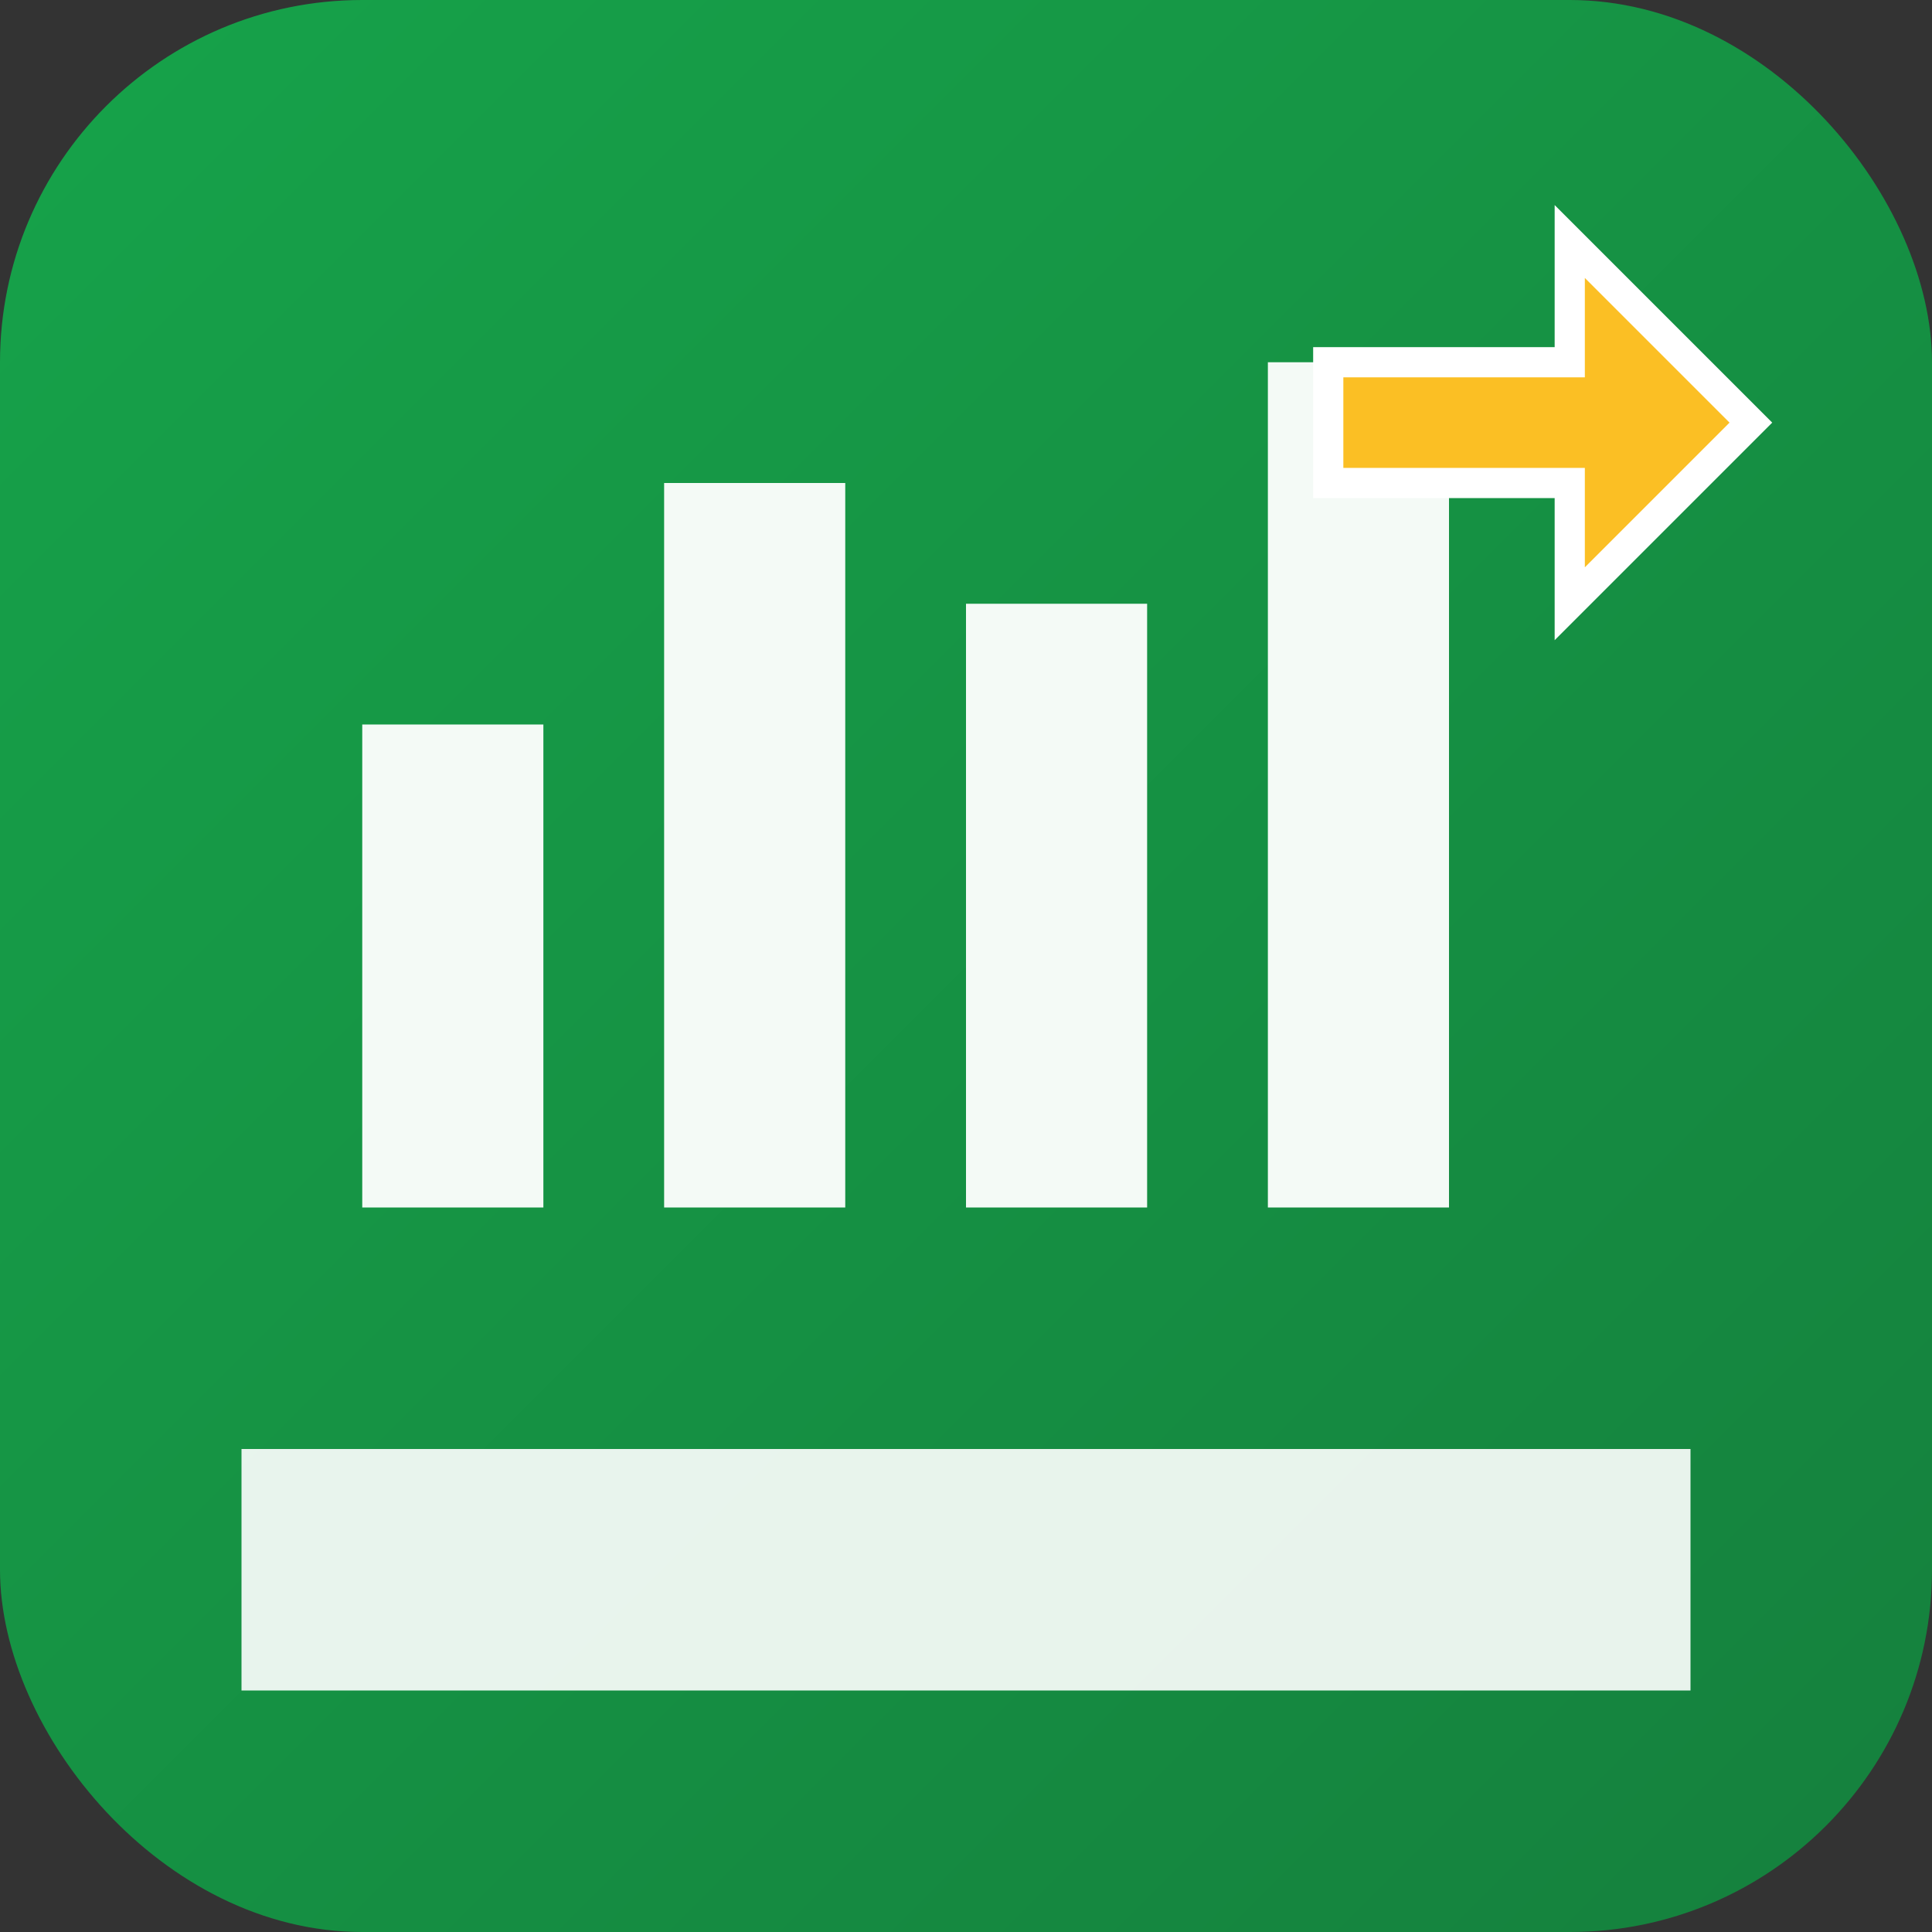
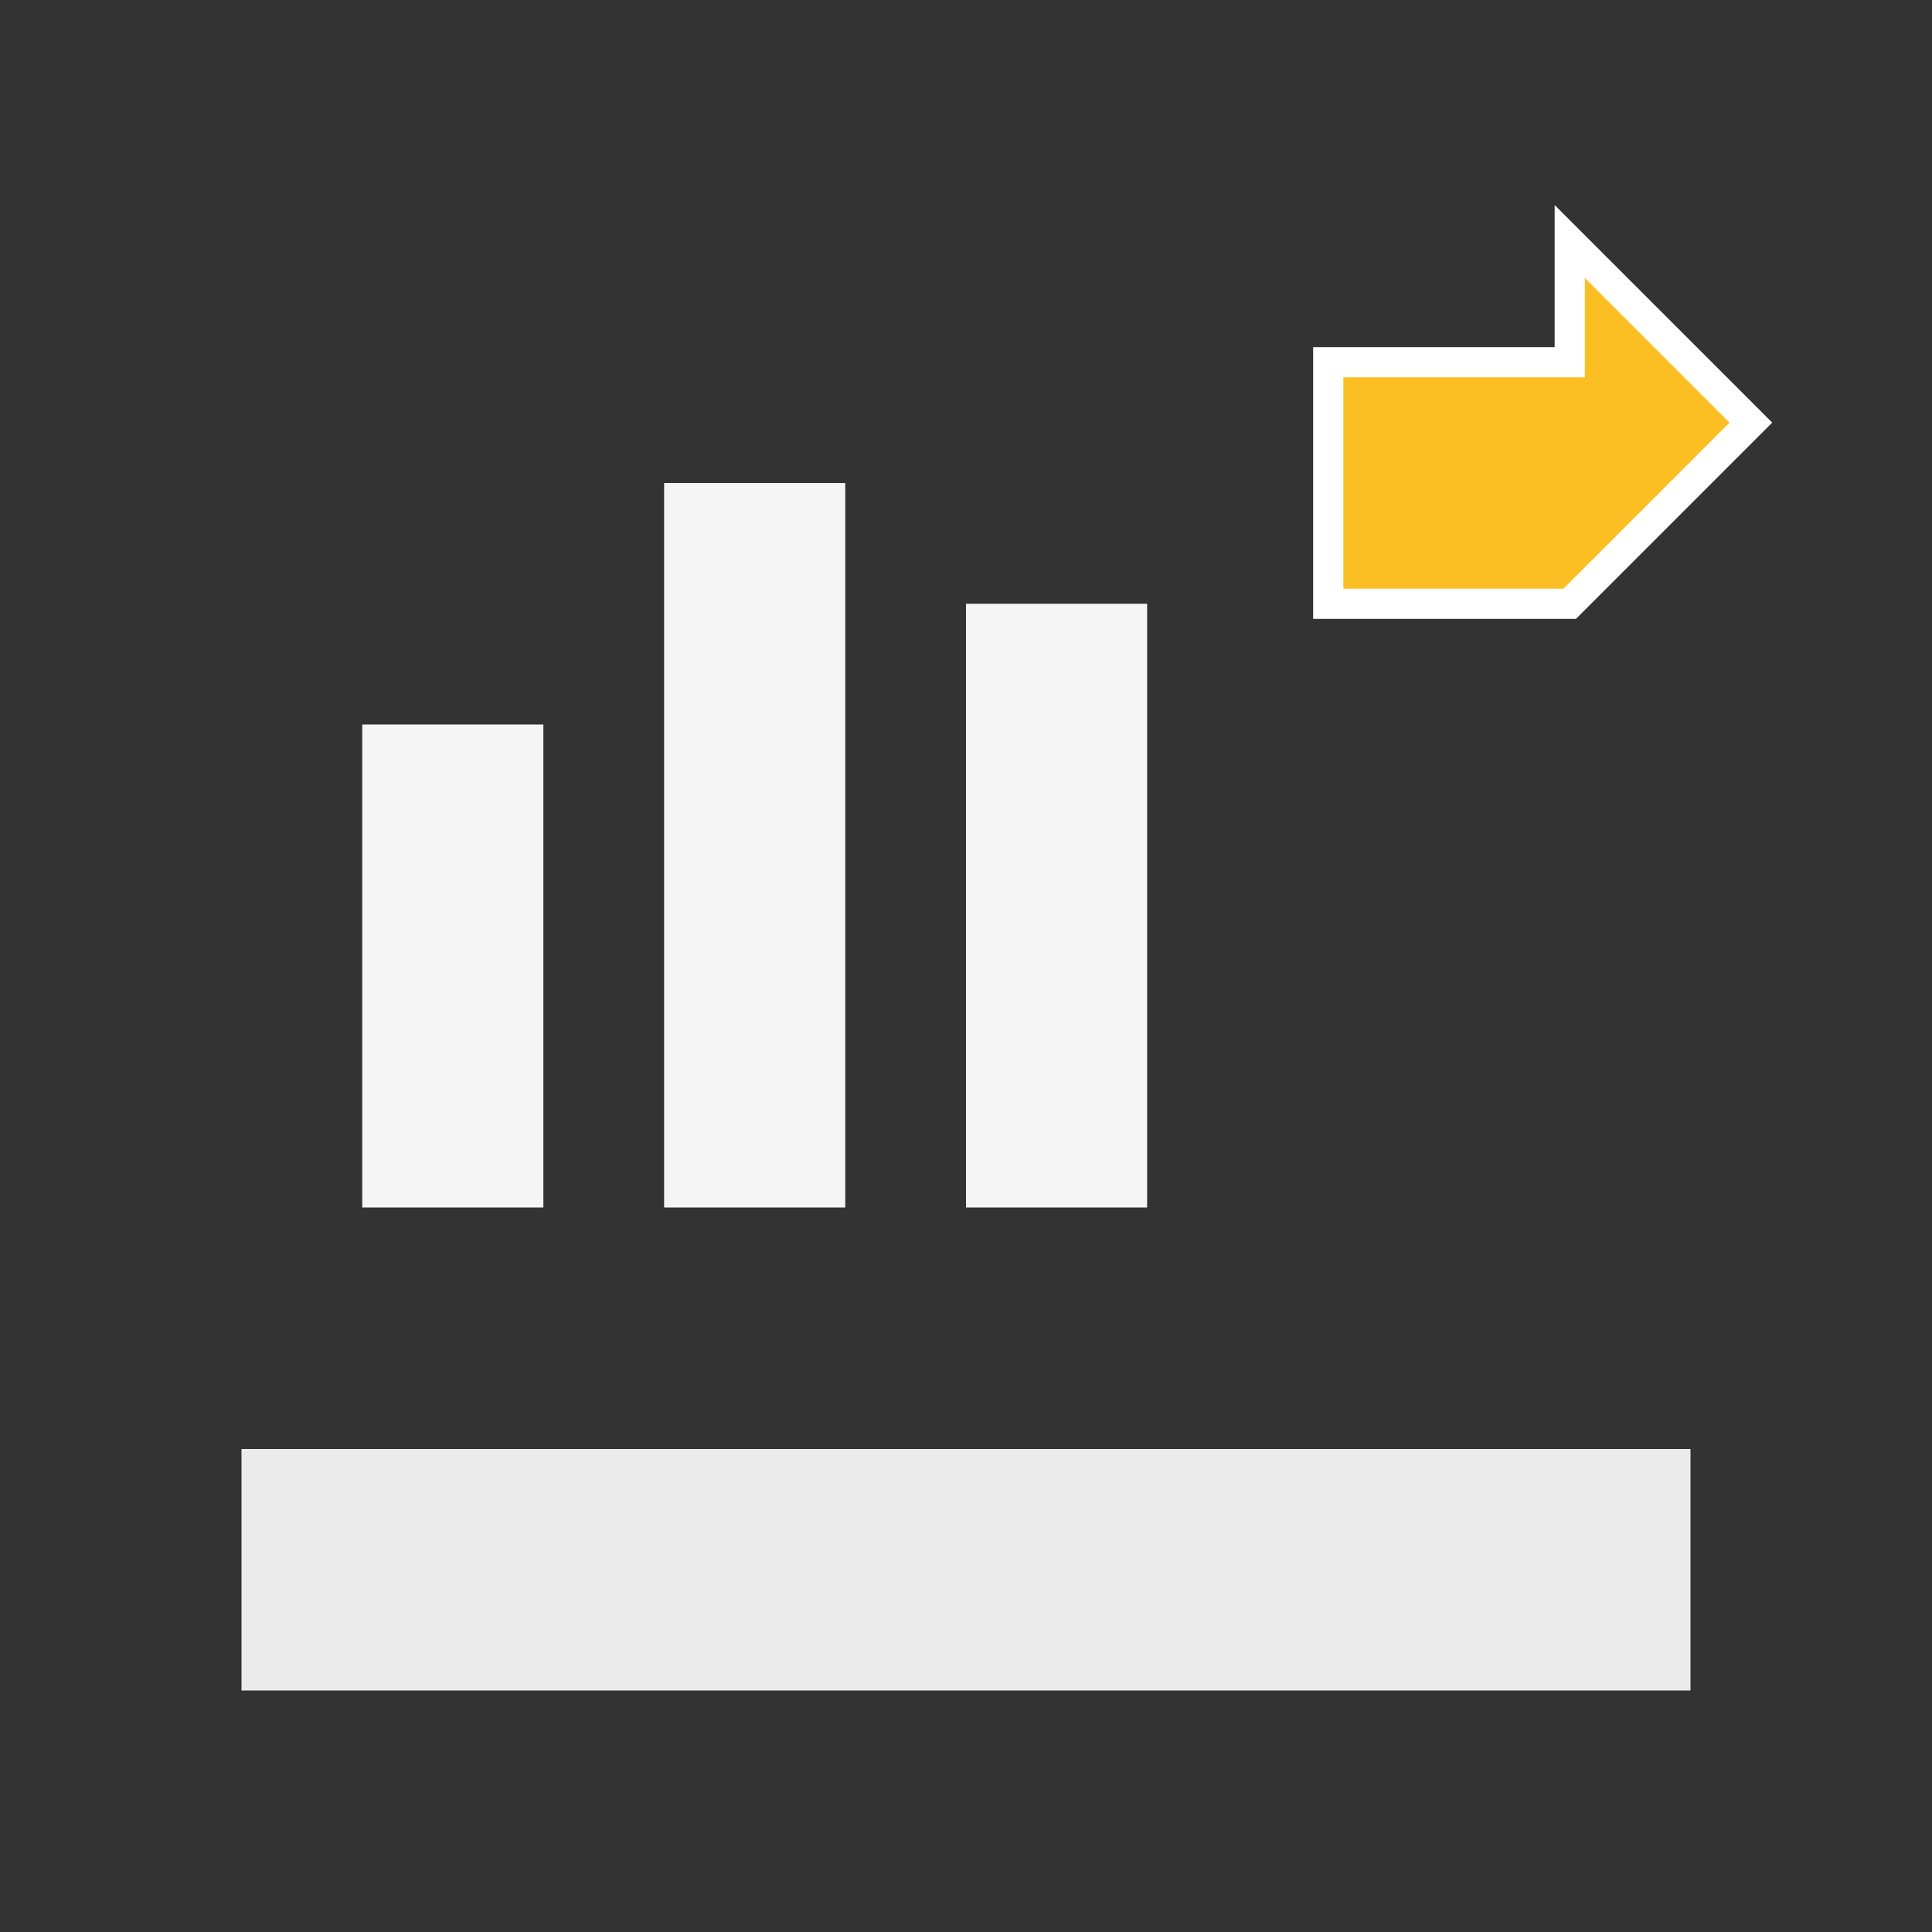
<svg xmlns="http://www.w3.org/2000/svg" viewBox="0 0 32 32" fill="none">
  <rect x="0" y="0" width="32" height="32" fill="#333333" stroke="none" />
  <defs>
    <linearGradient id="bg" x1="0%" y1="0%" x2="100%" y2="100%">
      <stop offset="0%" style="stop-color:#16a34a;stop-opacity:1" />
      <stop offset="100%" style="stop-color:#15803d;stop-opacity:1" />
    </linearGradient>
  </defs>
-   <rect width="32" height="32" rx="6" fill="url(#bg)" />
  <path d="M4 24h24v4H4v-4z" fill="white" opacity="0.9" />
  <rect x="6" y="12" width="3" height="8" fill="white" opacity="0.95" />
  <rect x="11" y="8" width="3" height="12" fill="white" opacity="0.95" />
  <rect x="16" y="10" width="3" height="10" fill="white" opacity="0.95" />
-   <rect x="21" y="6" width="3" height="14" fill="white" opacity="0.95" />
-   <path d="M26 4l3 3-3 3v-2h-4V6h4V4z" fill="#fbbf24" stroke="white" stroke-width="0.5" />
+   <path d="M26 4l3 3-3 3h-4V6h4V4z" fill="#fbbf24" stroke="white" stroke-width="0.5" />
</svg>